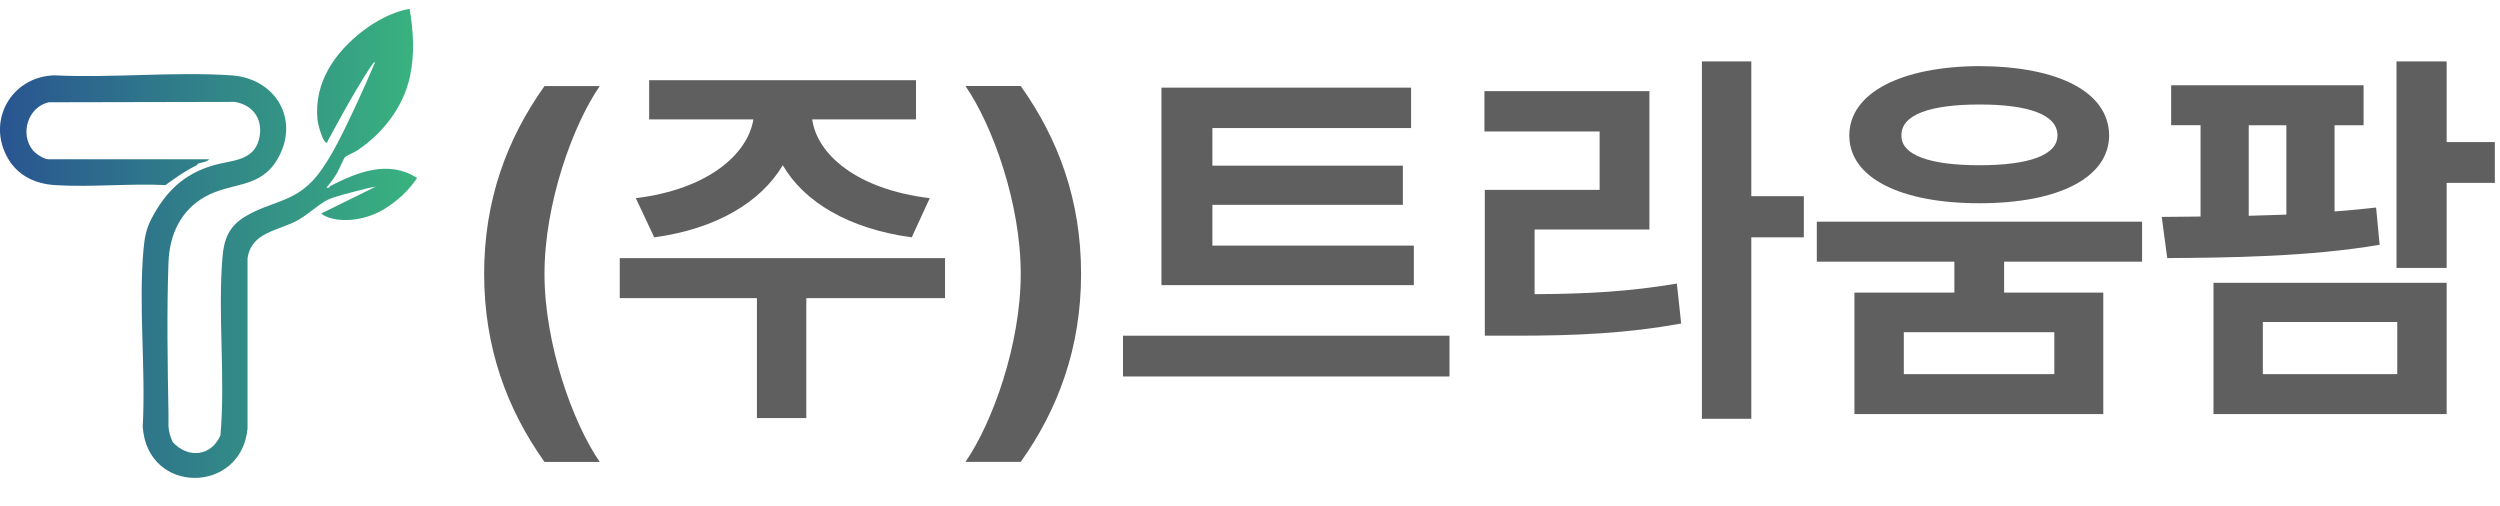
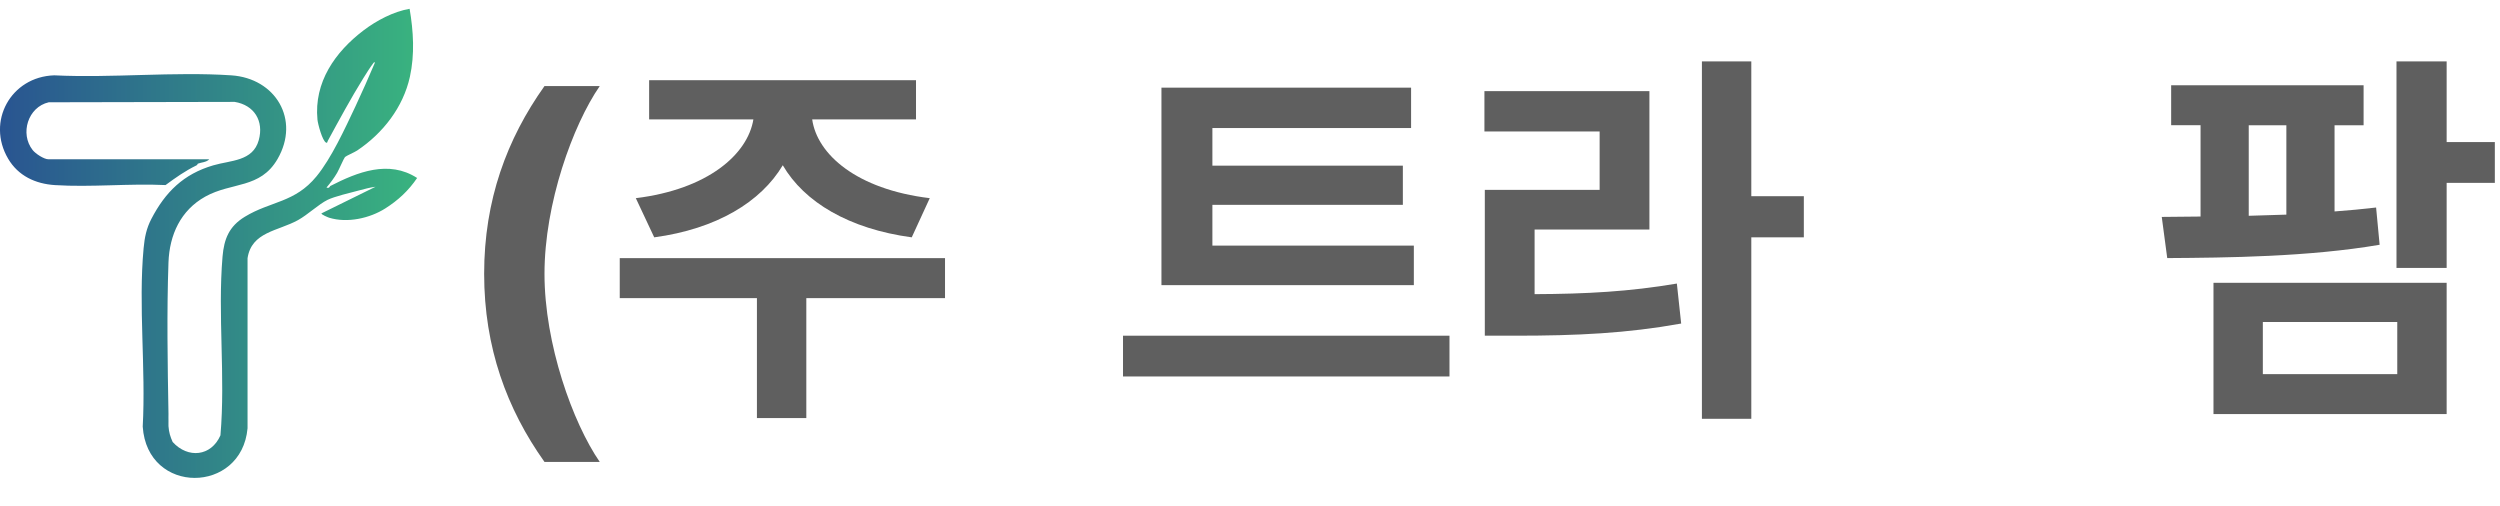
<svg xmlns="http://www.w3.org/2000/svg" id="_레이어_1" data-name="레이어_1" version="1.1" viewBox="0 0 707.63 143.29">
  <defs>
    <style>
      .st0 {
        fill: #5f5f5f;
      }

      .st1 {
        fill: url(#_무제_그라디언트_7);
      }
    </style>
    <linearGradient id="_무제_그라디언트_7" data-name="무제 그라디언트 7" x1="0" y1="68.89" x2="118.06" y2="68.89" gradientUnits="userSpaceOnUse">
      <stop offset="0" stop-color="#295491" />
      <stop offset="1" stop-color="#39b37f" />
    </linearGradient>
  </defs>
  <path class="st1" d="M93.52,52.63c-.22.11-.22.76-1.11.46,1.11-1.29,2.15-2.7,3.01-4.16.5-.85,1.93-4.18,2.23-4.48.34-.34,2.7-1.35,3.45-1.85,7.27-4.86,13.01-12.21,14.92-20.85,1.4-6.33,1.01-12.92-.08-19.26-4.58.79-9.37,3.32-13.05,6.12-8.04,6.12-14.05,14.66-13.03,25.26.12,1.23,1.38,5.99,2.44,6.5.4.19.36-.28.46-.46,3.22-5.92,6.59-12.16,10.14-17.87.81-1.3,1.81-2.9,2.72-4.1.17-.22.48-.74.43-.04-1.75,4.09-3.54,8.18-5.44,12.21-2.99,6.32-6.81,14.67-11.02,19.8-6.16,7.52-12.99,6.99-20.29,11.44-4.46,2.72-5.88,6.27-6.31,11.27-1.39,16.45.85,34.06-.59,50.6-2.61,5.97-9.2,6.65-13.53,1.88-.69-1.53-1.06-2.78-1.18-4.47-.03-.47.02-.94,0-1.41-.03-.7.01-1.41,0-2.12-.25-13.93-.5-28.96,0-42.83.28-7.81,3.44-14.74,10.43-18.63,7.46-4.15,15.54-2.17,20.44-10.63,6.46-11.15-.55-22.86-13.1-23.69-16.28-1.08-33.72.8-50.12,0-12.26.4-19.25,13.06-13.03,23.61,2.85,4.84,7.71,7.11,13.25,7.46,10.18.65,21.05-.5,31.3-.01,2.89-2.12,5.53-4,8.77-5.58.26-.12.29-.44.36-.47.8-.35,2.54-.4,3.23-1.25H13.69c-1.25,0-3.65-1.59-4.45-2.61-3.66-4.64-1.33-12.18,4.56-13.52l52.62-.11c5.56.91,8.32,5.41,6.82,10.84-1.67,6.01-7.91,5.66-12.88,7.12-8.42,2.47-13.56,7.55-17.52,15.17-1.38,2.65-1.9,5.18-2.19,8.29-1.51,16.22.65,34.05-.25,50.49,1.28,19.45,28,19.12,29.67.47v-48.13c1.14-7.49,8.57-7.64,14.27-10.78,2.79-1.54,5.87-4.51,8.38-5.74,1.99-.98,6.54-2.04,8.87-2.66,1.55-.41,3.12-.84,4.71-1.05l-15.29,7.53c-.22.29,1.88,1.15,2.17,1.24,5.18,1.59,11.52.13,15.86-2.62,3.64-2.3,6.61-5.05,9.03-8.63-8.05-5.2-16.89-1.67-24.54,2.25Z" />
  <g>
    <path class="st0" d="M154.12,24.36h15.64c-7.65,11.09-15.64,33.28-15.64,53.14s7.99,42.15,15.64,53.25h-15.64c-10.65-14.98-17.08-32.39-17.08-53.25s6.43-38.16,17.08-53.14Z" />
    <path class="st0" d="M267.5,84.38h-39.27v33.95h-13.98v-33.95h-38.83v-11.32h92.07v11.32ZM259.29,33.79h-29.4c1.39,9.87,12.54,19.8,33.28,22.3l-5.1,11.09c-17.75-2.39-30.45-9.98-36.5-20.41-6.21,10.43-18.8,18.03-36.39,20.41l-5.21-11.09c20.41-2.5,31.67-12.42,33.28-22.3h-29.51v-11.09h75.54v11.09Z" />
-     <path class="st0" d="M288.92,130.74h-15.64c7.65-11.09,15.64-33.28,15.64-53.25s-7.99-42.04-15.64-53.14h15.64c10.65,14.98,17.08,32.28,17.08,53.14s-6.43,38.27-17.08,53.25Z" />
    <path class="st0" d="M410.28,106.56h-92.41v-11.54h92.41v11.54ZM400.19,80.71h-71.44V24.81h70.66v11.43h-56.24v10.65h53.91v11.09h-53.91v11.54h57.02v11.2Z" />
    <path class="st0" d="M466.87,64.96h-32.5v18.3c14.7-.06,26.85-.72,40.27-3l1.22,11.32c-15.42,2.77-29.29,3.44-47.04,3.44h-8.54v-41.27h32.5v-16.53h-32.61v-11.43h46.7v39.16ZM495.71,55.53h14.87v11.65h-14.87v51.36h-13.98V17.37h13.98v38.16Z" />
-     <path class="st0" d="M595.34,117.21h-70.44v-34.39h28.29v-8.76h-38.94v-11.32h92.07v11.32h-39.05v8.76h28.07v34.39ZM597,38.34c-.11,11.98-14.31,19.19-36.72,19.19s-36.83-7.21-36.83-19.19,14.53-19.52,36.83-19.63c22.41.11,36.61,7.32,36.72,19.63ZM538.21,38.34c-.11,5.55,7.99,8.43,22.08,8.43s22.08-2.88,22.08-8.43c0-5.88-8.1-8.76-22.08-8.76s-22.19,2.88-22.08,8.76ZM538.88,105.9h42.6v-11.87h-42.6v11.87Z" />
    <path class="st0" d="M669.01,35.45h-8.21v24.4c3.99-.28,7.93-.67,11.76-1.11l1,10.54c-20.08,3.44-43.26,3.66-60.12,3.77l-1.55-11.65,10.98-.11v-25.85h-8.32v-11.31h54.47v11.31ZM692.53,117.21h-66v-37.16h66v37.16ZM647.16,60.75v-25.29h-10.65v25.62l10.65-.33ZM640.5,105.9h38.05v-14.75h-38.05v14.75ZM692.53,40.22h13.64v11.54h-13.64v24.07h-14.2V17.37h14.2v22.85Z" />
  </g>
</svg>